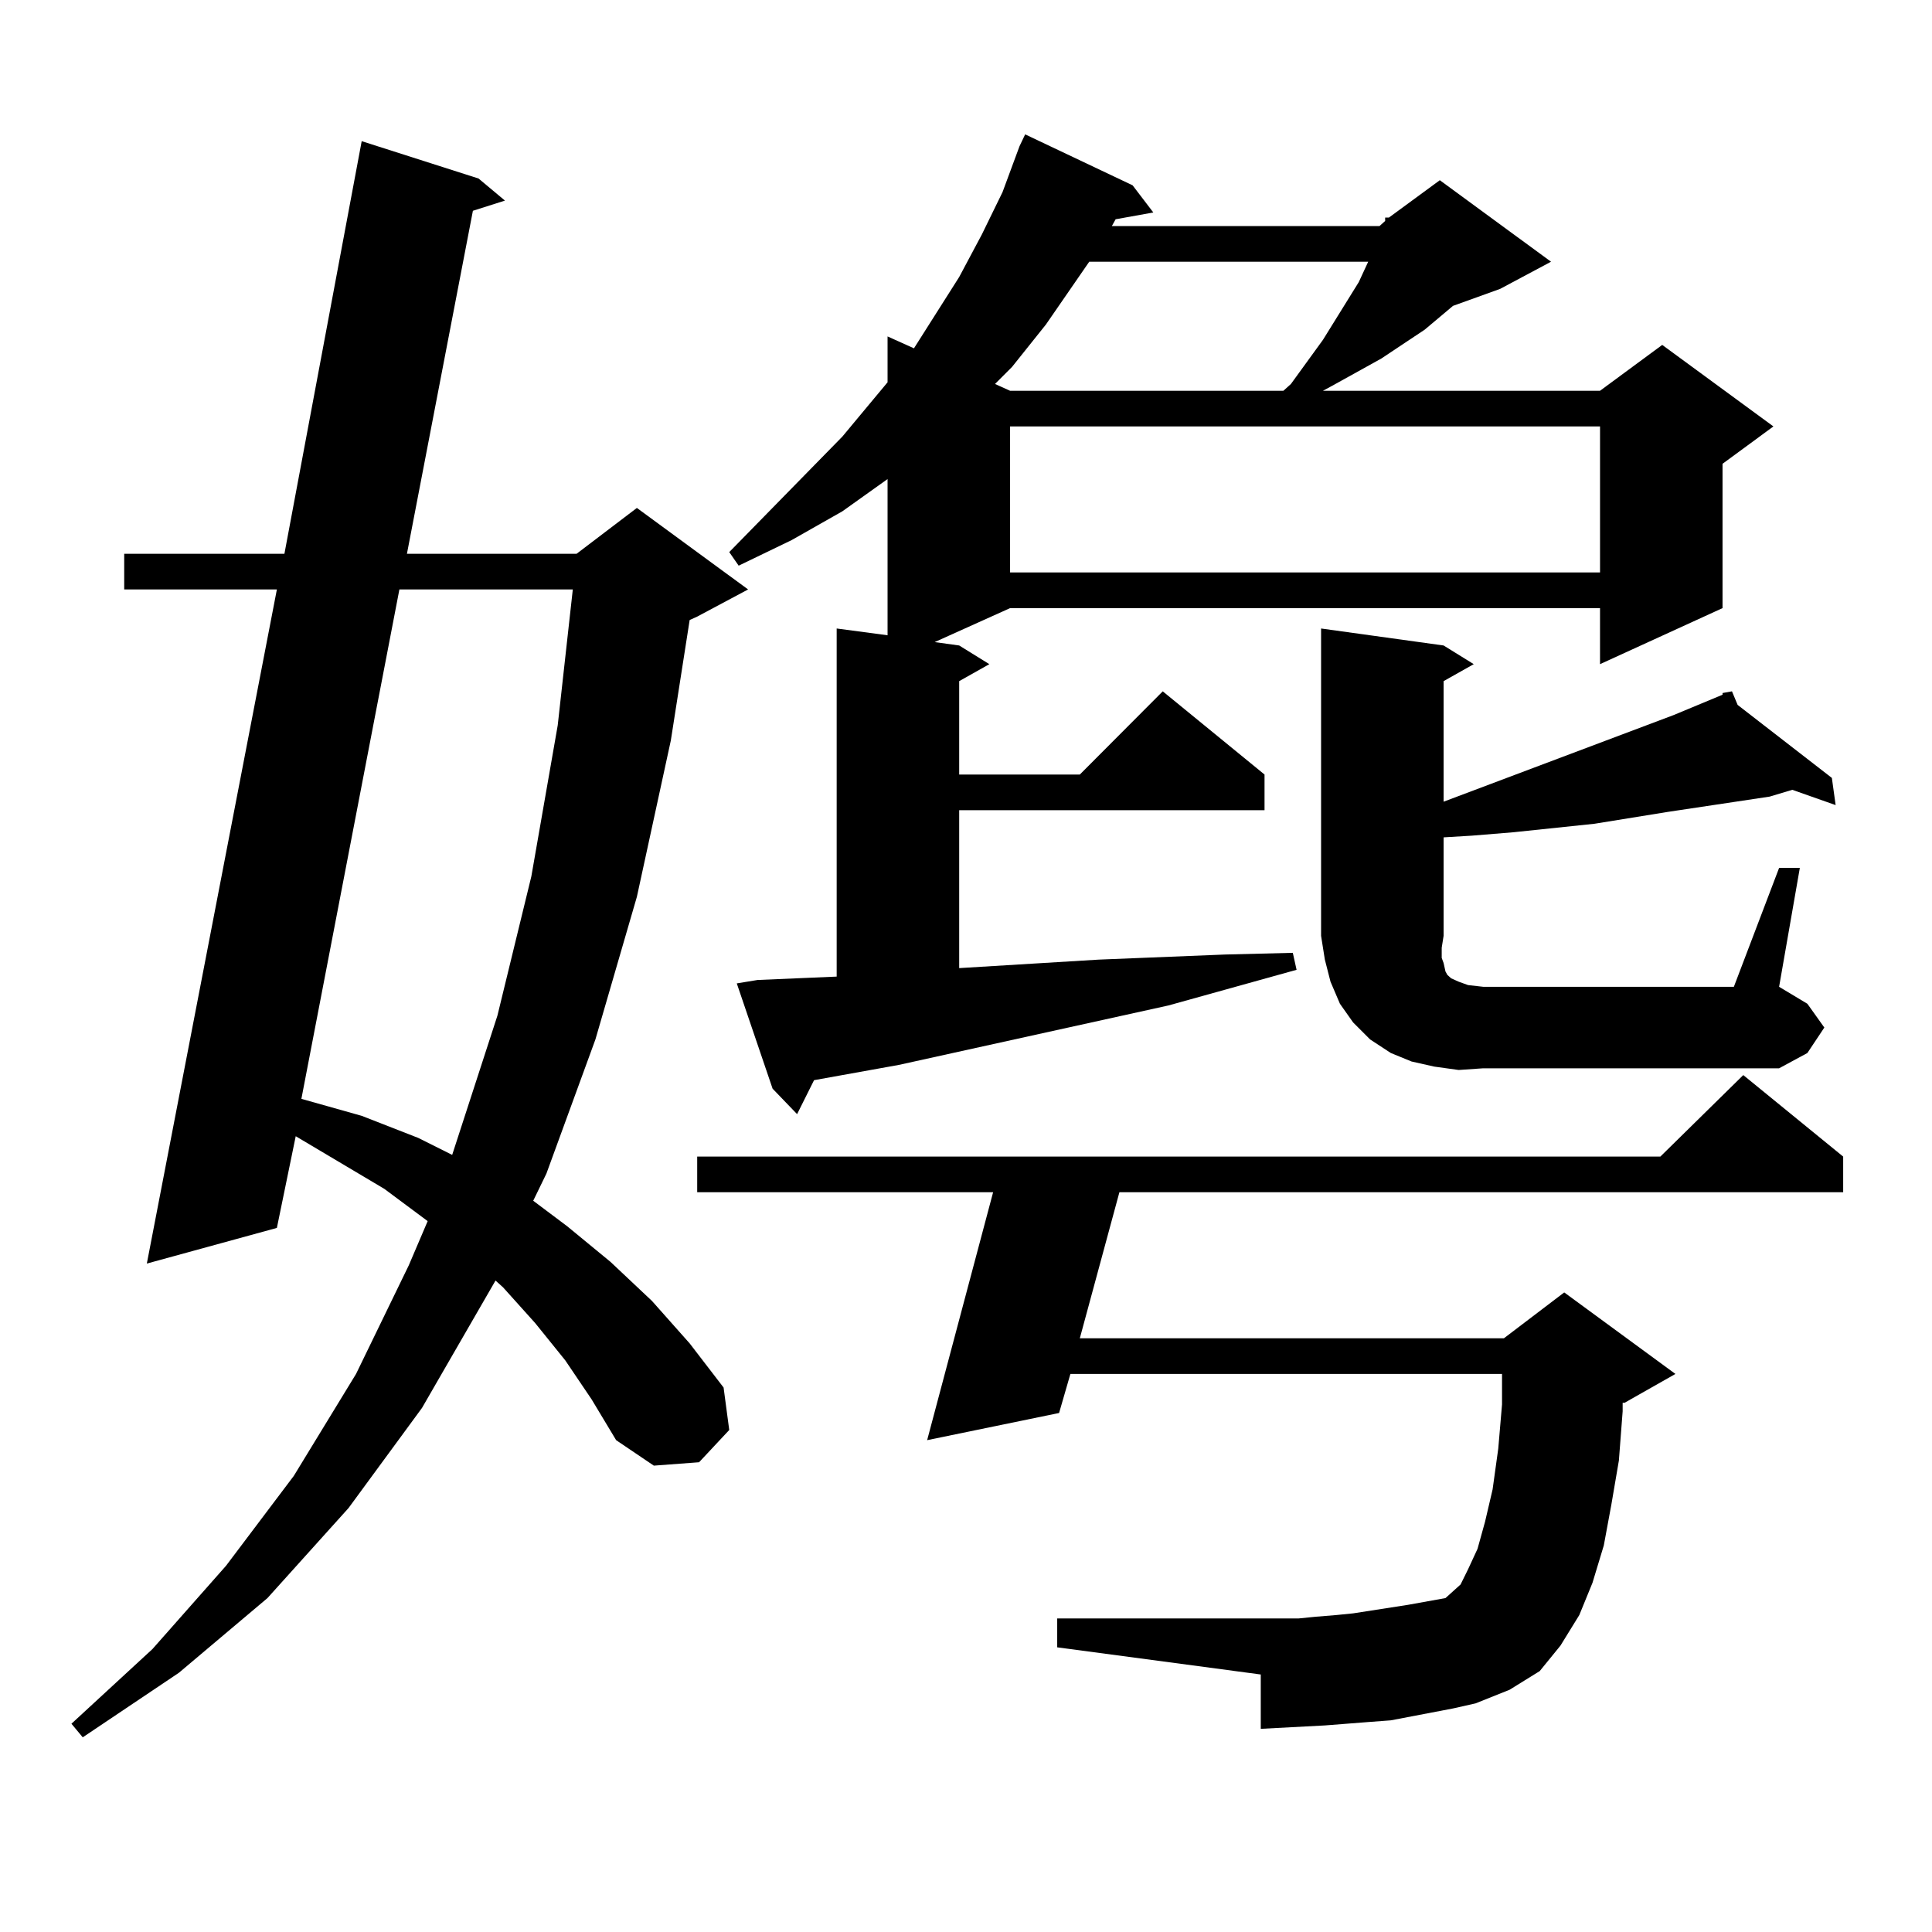
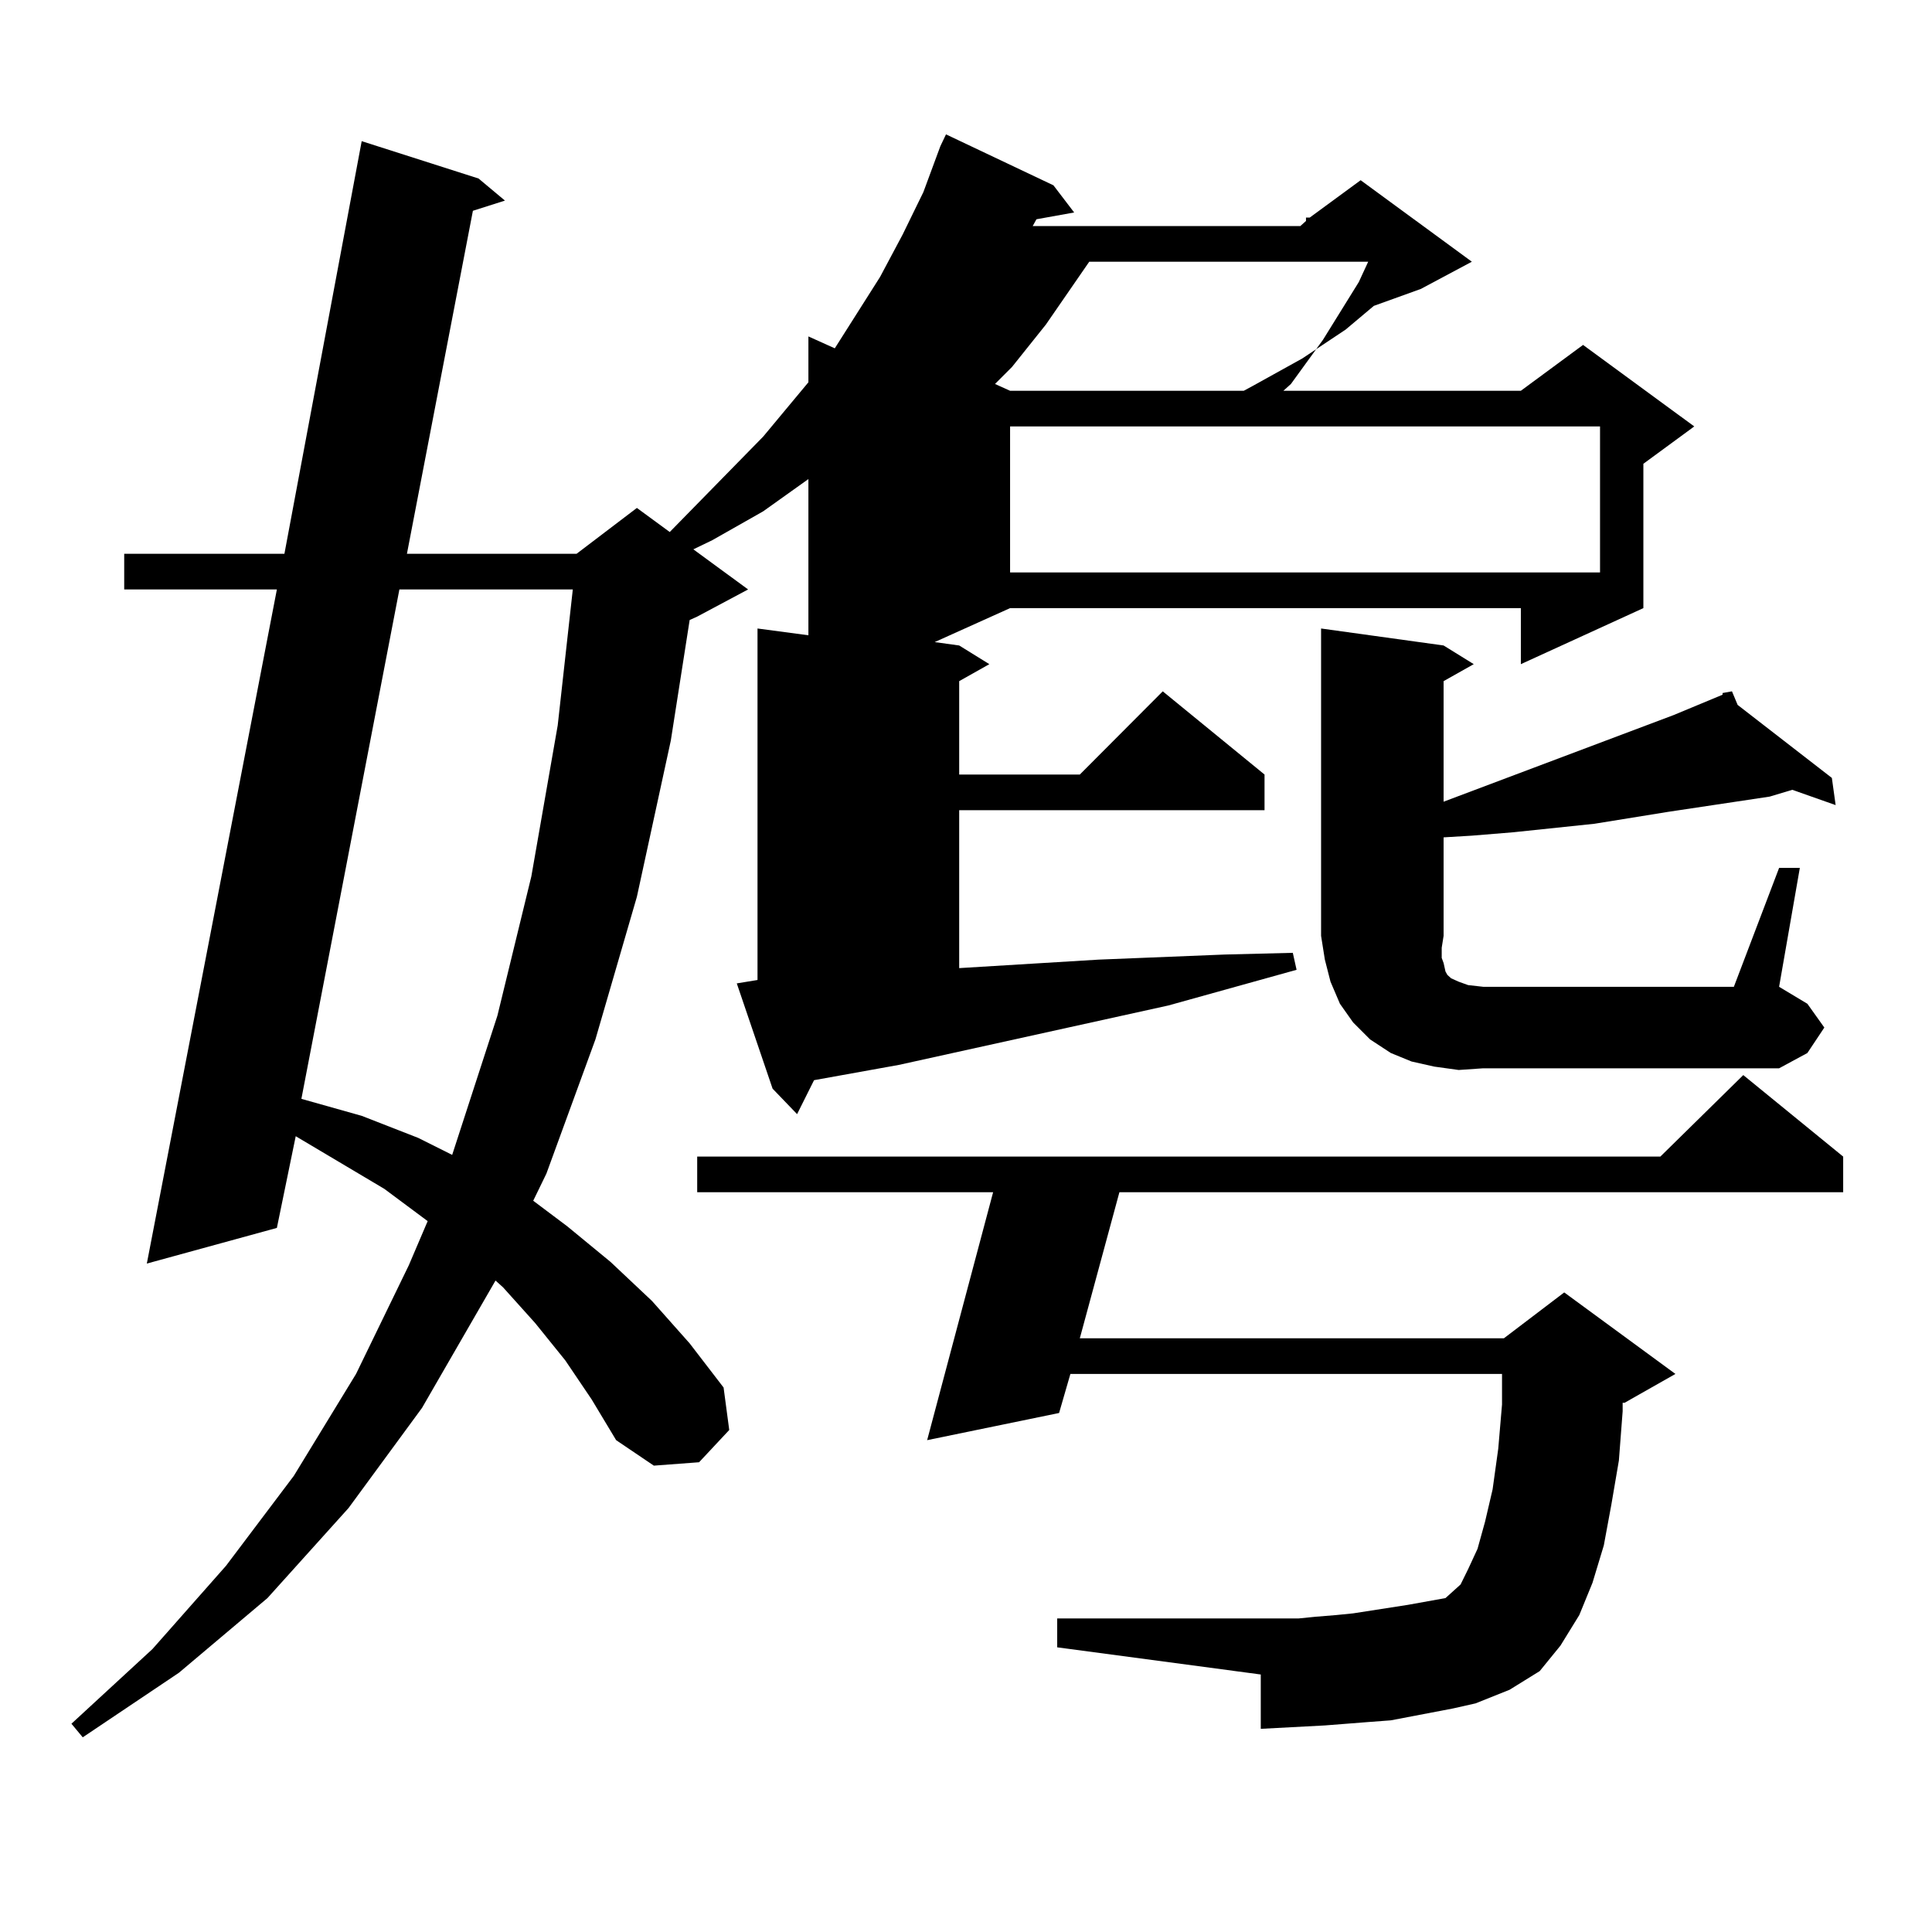
<svg xmlns="http://www.w3.org/2000/svg" version="1.1" id="图层_1" x="0px" y="0px" width="1000px" height="1000px" viewBox="0 0 1000 1000" enable-background="new 0 0 1000 1000" xml:space="preserve">
-   <path d="M292.578,704.117l-15.609-19.336l-16.585-18.457l-3.902-3.516l-38.048,65.918l-38.048,51.855l-41.95,46.582l-45.853,38.672  l-49.755,33.398l-5.854-7.031l41.95-38.672l38.048-43.066l35.121-46.582l32.194-52.734l27.316-56.25l9.756-22.852l-22.438-16.699  l-45.853-27.246l-9.756,47.461L75.998,654.02l67.315-348.926H64.291v-18.457h82.925l39.999-213.574l60.486,19.336l13.658,11.426  l-16.585,5.273l-34.146,177.539h87.803l31.219-23.73l57.56,42.188l-26.341,14.063l-3.902,1.758l-9.756,62.402l-17.561,80.859  l-21.463,73.828l-25.365,69.434l-6.829,14.063l17.561,13.184l22.438,18.457l21.463,20.215l19.512,21.973l17.561,22.852l2.927,21.973  l-15.609,16.699l-23.414,1.758l-19.512-13.184l-12.683-21.094L292.578,704.117z M206.727,305.094l-50.73,263.672l31.219,8.789  l29.268,11.426l17.561,8.789l23.414-72.07l17.561-72.07l13.658-78.223l7.805-70.313H206.727z M719.885,890.445l-11.707,0.879  l-22.438,1.758l-33.17,1.758v-28.125l-105.363-14.063v-14.941h105.363h9.756h9.756l8.78-0.879l10.731-0.879l8.78-0.879l28.292-4.395  l9.756-1.758l9.756-1.758l0.976-0.879l1.951-1.758l4.878-4.395l3.902-7.91l4.878-10.547l3.902-14.063l3.902-16.699l2.927-21.094  l1.951-22.852v-15.82H554.035l-5.854,20.215l-68.291,14.063l34.146-128.32H360.869v-18.457h498.524l42.926-42.188l51.706,42.188  v18.457H579.4l-20.487,75.586H778.42l31.219-23.73l57.56,42.188l-26.341,14.941h-0.976v4.395l-1.951,25.488l-3.902,22.852  l-3.902,21.094l-5.854,19.336l-6.829,16.699l-9.756,15.82l-10.731,13.184l-15.609,9.668l-17.561,7.031l-11.707,2.637  L719.885,890.445z M392.088,507.242l40.975-1.758V325.309l26.341,3.516v-80.859l-23.414,16.699l-26.341,14.941l-27.316,13.184  l-4.878-7.031l58.535-59.766l23.414-28.125v-23.73l13.658,6.152l23.414-36.914l11.707-21.973l10.731-21.973l8.78-23.73l2.927-6.152  l55.608,26.367l10.731,14.063l-19.512,3.516l-1.951,3.516h138.533l2.927-2.637v-1.758h1.951l26.341-19.336l57.56,42.188  l-26.341,14.063l-24.39,8.789l-14.634,12.305l-22.438,14.941l-25.365,14.063l-4.878,2.637h143.411l32.194-23.73l57.56,42.188  l-26.341,19.336v74.707l-63.413,29.004v-29.004H522.816l-39.023,17.578l12.683,1.758l15.609,9.668l-15.609,8.789v48.34h62.438  l42.926-43.066l52.682,43.066v18.457H496.476v81.738l72.193-4.395l65.364-2.637l35.121-0.879l1.951,8.789l-66.34,18.457  l-139.509,30.762l-43.901,7.91l-8.78,17.578l-12.683-13.184L381.356,509L392.088,507.242z M563.791,135.465l-22.438,32.52  l-17.561,21.973l-8.78,8.789l7.805,3.516h141.46l3.902-3.516l16.585-22.852l18.536-29.883l4.878-10.547H563.791z M522.816,220.719  v75.586h305.358v-75.586H522.816z M755.006,553.824l-12.683-1.758l-11.707-2.637l-10.731-4.395l-10.731-7.031l-8.78-8.789  l-6.829-9.668l-4.878-11.426l-2.927-11.426l-1.951-12.305V325.309l63.413,8.789l15.609,9.668l-15.609,8.789v62.402l119.021-44.824  l25.365-10.547v-0.879l4.878-0.879l2.927,7.031l48.779,37.793l1.951,14.063l-22.438-7.91l-11.707,3.516l-52.682,7.91l-38.048,6.152  l-41.95,4.395l-21.463,1.758l-14.634,0.879v50.977l-0.976,6.152v5.273l0.976,2.637l0.976,4.395l0.976,1.758l1.951,1.758l3.902,1.758  l4.878,1.758l7.805,0.879h129.753l23.414-61.523h10.731l-10.731,61.523l14.634,8.789l8.78,12.305l-8.78,13.184l-14.634,7.91H767.688  L755.006,553.824z" />
+   <path d="M292.578,704.117l-15.609-19.336l-16.585-18.457l-3.902-3.516l-38.048,65.918l-38.048,51.855l-41.95,46.582l-45.853,38.672  l-49.755,33.398l-5.854-7.031l41.95-38.672l38.048-43.066l35.121-46.582l32.194-52.734l27.316-56.25l9.756-22.852l-22.438-16.699  l-45.853-27.246l-9.756,47.461L75.998,654.02l67.315-348.926H64.291v-18.457h82.925l39.999-213.574l60.486,19.336l13.658,11.426  l-16.585,5.273l-34.146,177.539h87.803l31.219-23.73l57.56,42.188l-26.341,14.063l-3.902,1.758l-9.756,62.402l-17.561,80.859  l-21.463,73.828l-25.365,69.434l-6.829,14.063l17.561,13.184l22.438,18.457l21.463,20.215l19.512,21.973l17.561,22.852l2.927,21.973  l-15.609,16.699l-23.414,1.758l-19.512-13.184l-12.683-21.094L292.578,704.117z M206.727,305.094l-50.73,263.672l31.219,8.789  l29.268,11.426l17.561,8.789l23.414-72.07l17.561-72.07l13.658-78.223l7.805-70.313H206.727z M719.885,890.445l-11.707,0.879  l-22.438,1.758l-33.17,1.758v-28.125l-105.363-14.063v-14.941h105.363h9.756h9.756l8.78-0.879l10.731-0.879l8.78-0.879l28.292-4.395  l9.756-1.758l9.756-1.758l0.976-0.879l1.951-1.758l4.878-4.395l3.902-7.91l4.878-10.547l3.902-14.063l3.902-16.699l2.927-21.094  l1.951-22.852v-15.82H554.035l-5.854,20.215l-68.291,14.063l34.146-128.32H360.869v-18.457h498.524l42.926-42.188l51.706,42.188  v18.457H579.4l-20.487,75.586H778.42l31.219-23.73l57.56,42.188l-26.341,14.941h-0.976v4.395l-1.951,25.488l-3.902,22.852  l-3.902,21.094l-5.854,19.336l-6.829,16.699l-9.756,15.82l-10.731,13.184l-15.609,9.668l-17.561,7.031l-11.707,2.637  L719.885,890.445z M392.088,507.242V325.309l26.341,3.516v-80.859l-23.414,16.699l-26.341,14.941l-27.316,13.184  l-4.878-7.031l58.535-59.766l23.414-28.125v-23.73l13.658,6.152l23.414-36.914l11.707-21.973l10.731-21.973l8.78-23.73l2.927-6.152  l55.608,26.367l10.731,14.063l-19.512,3.516l-1.951,3.516h138.533l2.927-2.637v-1.758h1.951l26.341-19.336l57.56,42.188  l-26.341,14.063l-24.39,8.789l-14.634,12.305l-22.438,14.941l-25.365,14.063l-4.878,2.637h143.411l32.194-23.73l57.56,42.188  l-26.341,19.336v74.707l-63.413,29.004v-29.004H522.816l-39.023,17.578l12.683,1.758l15.609,9.668l-15.609,8.789v48.34h62.438  l42.926-43.066l52.682,43.066v18.457H496.476v81.738l72.193-4.395l65.364-2.637l35.121-0.879l1.951,8.789l-66.34,18.457  l-139.509,30.762l-43.901,7.91l-8.78,17.578l-12.683-13.184L381.356,509L392.088,507.242z M563.791,135.465l-22.438,32.52  l-17.561,21.973l-8.78,8.789l7.805,3.516h141.46l3.902-3.516l16.585-22.852l18.536-29.883l4.878-10.547H563.791z M522.816,220.719  v75.586h305.358v-75.586H522.816z M755.006,553.824l-12.683-1.758l-11.707-2.637l-10.731-4.395l-10.731-7.031l-8.78-8.789  l-6.829-9.668l-4.878-11.426l-2.927-11.426l-1.951-12.305V325.309l63.413,8.789l15.609,9.668l-15.609,8.789v62.402l119.021-44.824  l25.365-10.547v-0.879l4.878-0.879l2.927,7.031l48.779,37.793l1.951,14.063l-22.438-7.91l-11.707,3.516l-52.682,7.91l-38.048,6.152  l-41.95,4.395l-21.463,1.758l-14.634,0.879v50.977l-0.976,6.152v5.273l0.976,2.637l0.976,4.395l0.976,1.758l1.951,1.758l3.902,1.758  l4.878,1.758l7.805,0.879h129.753l23.414-61.523h10.731l-10.731,61.523l14.634,8.789l8.78,12.305l-8.78,13.184l-14.634,7.91H767.688  L755.006,553.824z" />
</svg>